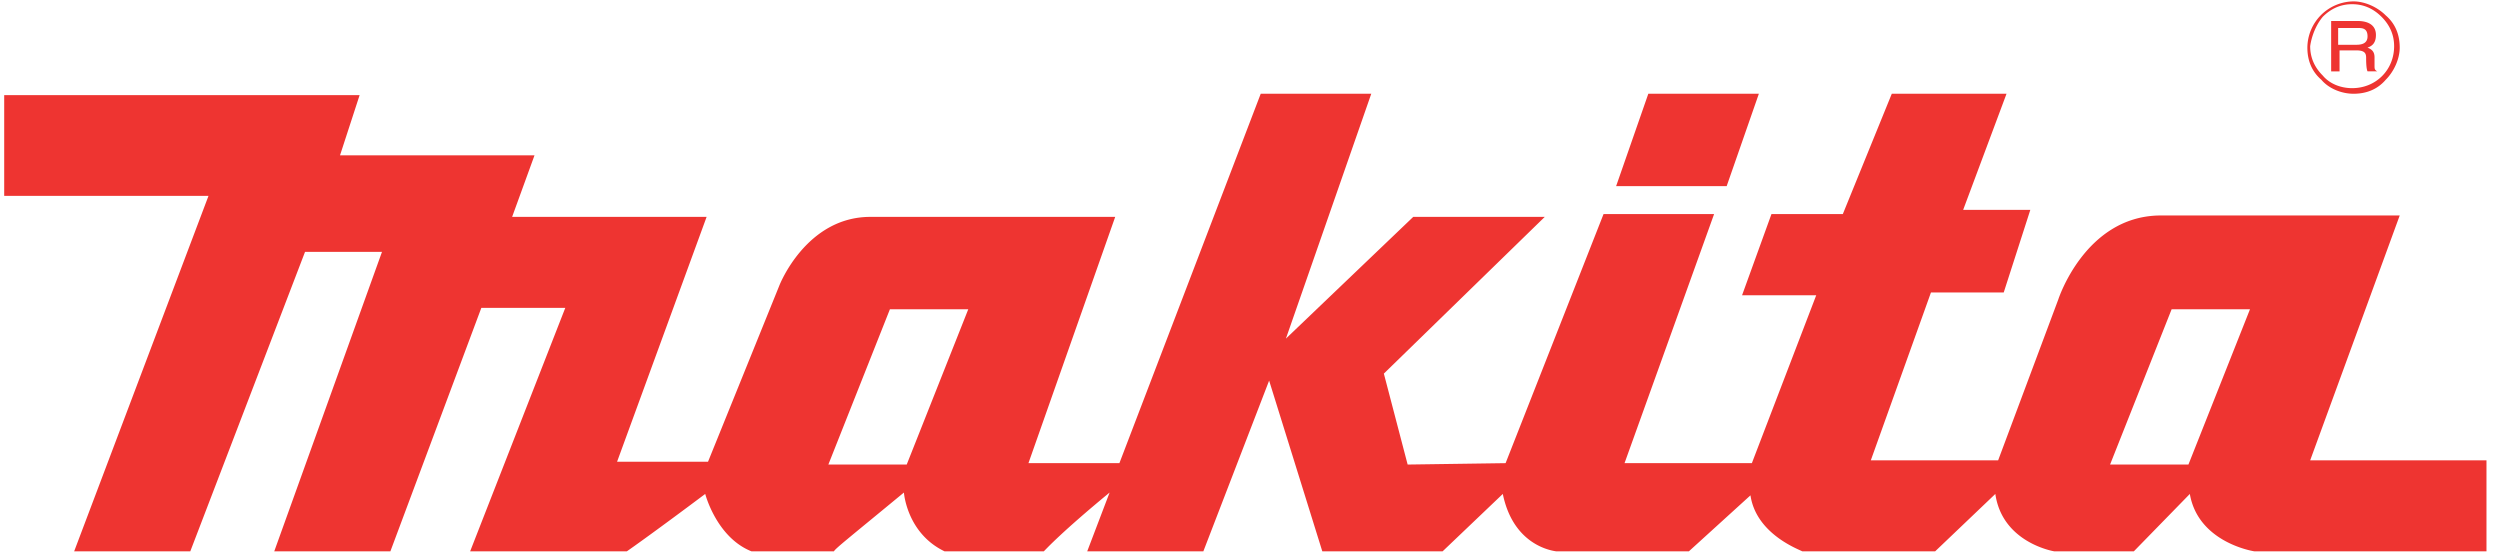
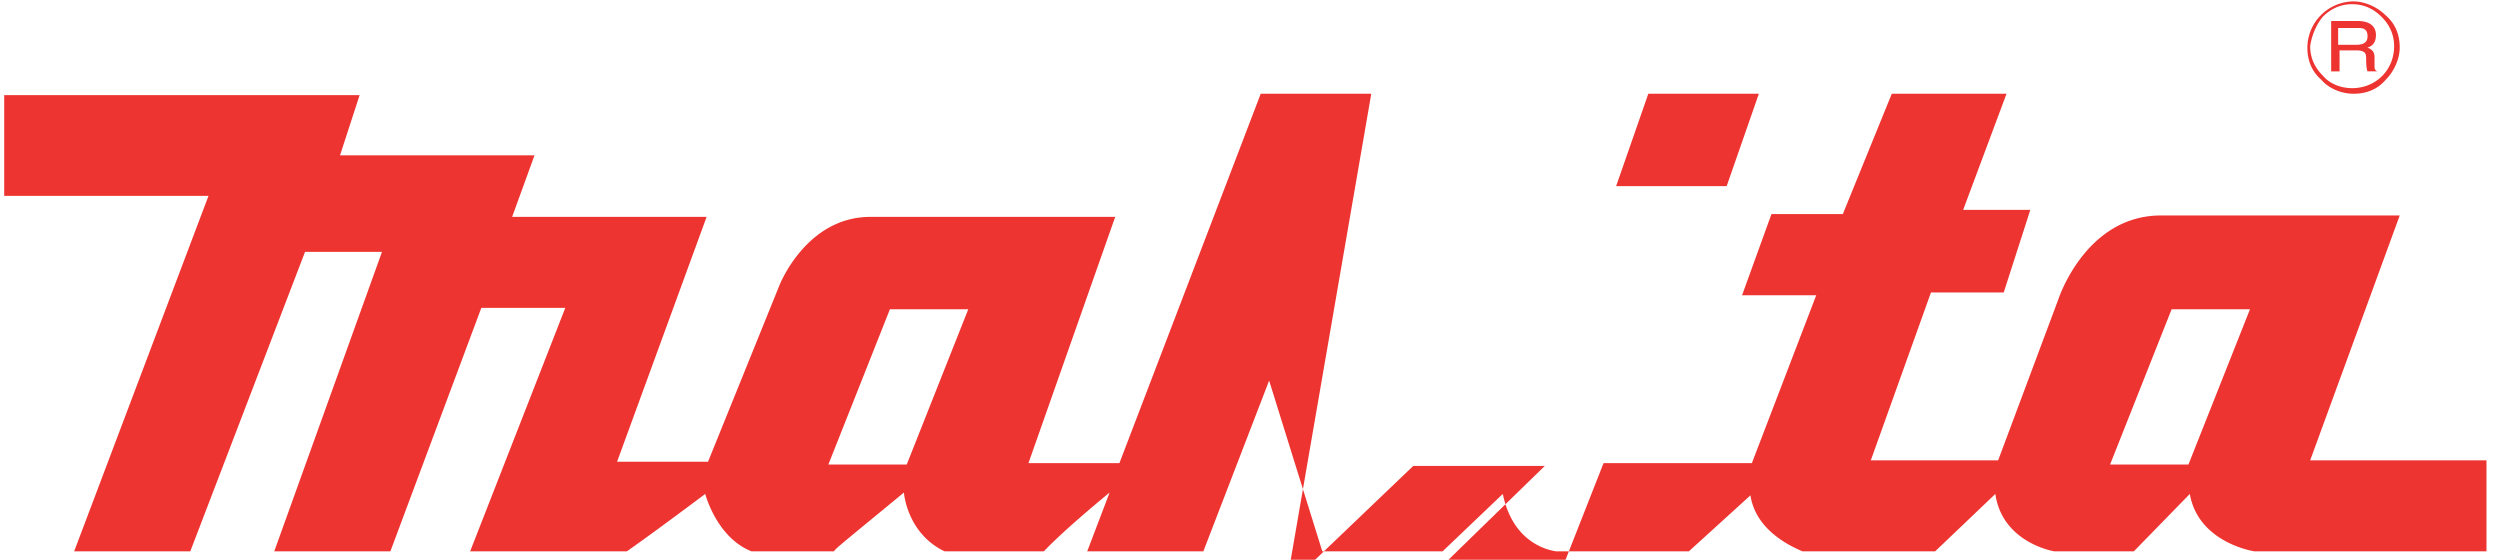
<svg xmlns="http://www.w3.org/2000/svg" width="134" height="30" viewBox="0 0 134 30">
  <title>makita</title>
-   <path d="M125.325 2.7h.975c.525 0 .525.225.525.45 0 .075 0 .525.075.675h.525c-.15-.075-.15-.15-.15-.3v-.45c0-.375-.225-.45-.375-.525.225-.075.45-.225.45-.675 0-.6-.525-.75-.975-.75h-1.425v2.7h.45V2.7h-.075zm0-1.2h1.05c.225 0 .525 0 .525.45 0 .375-.3.45-.6.45h-.975v-.9zm-31.05 3.525H88.35l-1.725 4.95h5.925l1.725-4.95zm29.55 19.65l4.8-13.125h-12.9c-3.975.075-5.4 4.5-5.4 4.5l-3.225 8.625h-6.825l3.225-9h3.9l1.425-4.425h-3.6l2.325-6.225h-6.15l-2.625 6.45H94.95l-1.575 4.35h3.975l-3.45 9h-6.825l4.8-13.35H85.95l-5.25 13.35-5.25.075-1.275-4.875 8.625-8.4h-7.05l-6.825 6.525L73.5 5.025h-5.925L60 24.825h-4.875l4.65-13.2H46.65c-3.45 0-4.875 3.675-4.875 3.675l-3.825 9.45h-4.875l4.8-13.125H27.45l1.2-3.3H18.225l1.05-3.225H.225v5.4h10.95l-7.2 19.05H10.2l6.15-16.05h4.125L14.7 29.55h6.225L25.8 16.5h4.5l-5.1 13.05h8.4c.225-.15 1.8-1.275 4.2-3.075 0 0 .6 2.325 2.475 3.075H44.7c.075-.15.75-.675 3.75-3.15 0 0 .15 2.175 2.175 3.15h5.325c.15-.15.975-1.05 3.525-3.15l-1.2 3.15H64.5l3.525-9.15 2.85 9.15h6.45l3.225-3.075c.525 2.55 2.325 3 2.85 3.075h7.125l3.3-3c.3 2.025 2.475 2.85 2.775 3h7.125l3.225-3.075c.375 2.625 3.15 3.075 3.15 3.075h4.275l3-3.075c.45 2.625 3.45 3.075 3.45 3.075h12.45v-4.875h-9.45zM48.6 24.9h-4.2l3.3-8.325h4.2L48.6 24.9zm68.7 0h-4.2l3.3-8.325h4.2l-3.3 8.325zm8.85-19.875c.675 0 1.275-.225 1.725-.75.45-.45.75-1.125.75-1.725 0-.675-.225-1.275-.75-1.725-.45-.45-1.125-.75-1.725-.75a2.497 2.497 0 0 0-2.475 2.475c0 .675.225 1.275.75 1.725.375.45 1.05.75 1.725.75zM124.5.9c.45-.45.975-.675 1.575-.675S127.2.45 127.65.9c.45.45.675.975.675 1.575 0 1.275-.975 2.25-2.25 2.25-.6 0-1.2-.225-1.575-.675-.45-.45-.675-.975-.675-1.575.075-.525.3-1.125.675-1.575z" fill="#EE3431" fill-rule="evenodd" />
+   <path d="M125.325 2.7h.975c.525 0 .525.225.525.45 0 .075 0 .525.075.675h.525c-.15-.075-.15-.15-.15-.3v-.45c0-.375-.225-.45-.375-.525.225-.075.45-.225.45-.675 0-.6-.525-.75-.975-.75h-1.425v2.7h.45V2.7h-.075zm0-1.2h1.05c.225 0 .525 0 .525.45 0 .375-.3.45-.6.45h-.975v-.9zm-31.05 3.525H88.35l-1.725 4.95h5.925l1.725-4.95zm29.55 19.65l4.8-13.125h-12.9c-3.975.075-5.4 4.5-5.4 4.5l-3.225 8.625h-6.825l3.225-9h3.9l1.425-4.425h-3.6l2.325-6.225h-6.15l-2.625 6.45H94.95l-1.575 4.35h3.975l-3.45 9h-6.825H85.95l-5.25 13.35-5.25.075-1.275-4.875 8.625-8.4h-7.05l-6.825 6.525L73.5 5.025h-5.925L60 24.825h-4.875l4.65-13.2H46.65c-3.45 0-4.875 3.675-4.875 3.675l-3.825 9.45h-4.875l4.8-13.125H27.45l1.2-3.3H18.225l1.05-3.225H.225v5.4h10.95l-7.2 19.05H10.2l6.15-16.05h4.125L14.7 29.55h6.225L25.8 16.5h4.5l-5.1 13.05h8.4c.225-.15 1.8-1.275 4.2-3.075 0 0 .6 2.325 2.475 3.075H44.7c.075-.15.75-.675 3.75-3.15 0 0 .15 2.175 2.175 3.15h5.325c.15-.15.975-1.05 3.525-3.15l-1.2 3.15H64.5l3.525-9.15 2.85 9.15h6.45l3.225-3.075c.525 2.55 2.325 3 2.85 3.075h7.125l3.3-3c.3 2.025 2.475 2.85 2.775 3h7.125l3.225-3.075c.375 2.625 3.15 3.075 3.15 3.075h4.275l3-3.075c.45 2.625 3.45 3.075 3.45 3.075h12.45v-4.875h-9.45zM48.6 24.9h-4.2l3.3-8.325h4.2L48.6 24.9zm68.7 0h-4.2l3.3-8.325h4.2l-3.3 8.325zm8.85-19.875c.675 0 1.275-.225 1.725-.75.45-.45.75-1.125.75-1.725 0-.675-.225-1.275-.75-1.725-.45-.45-1.125-.75-1.725-.75a2.497 2.497 0 0 0-2.475 2.475c0 .675.225 1.275.75 1.725.375.45 1.05.75 1.725.75zM124.5.9c.45-.45.975-.675 1.575-.675S127.2.45 127.65.9c.45.45.675.975.675 1.575 0 1.275-.975 2.25-2.25 2.25-.6 0-1.2-.225-1.575-.675-.45-.45-.675-.975-.675-1.575.075-.525.3-1.125.675-1.575z" fill="#EE3431" fill-rule="evenodd" />
</svg>